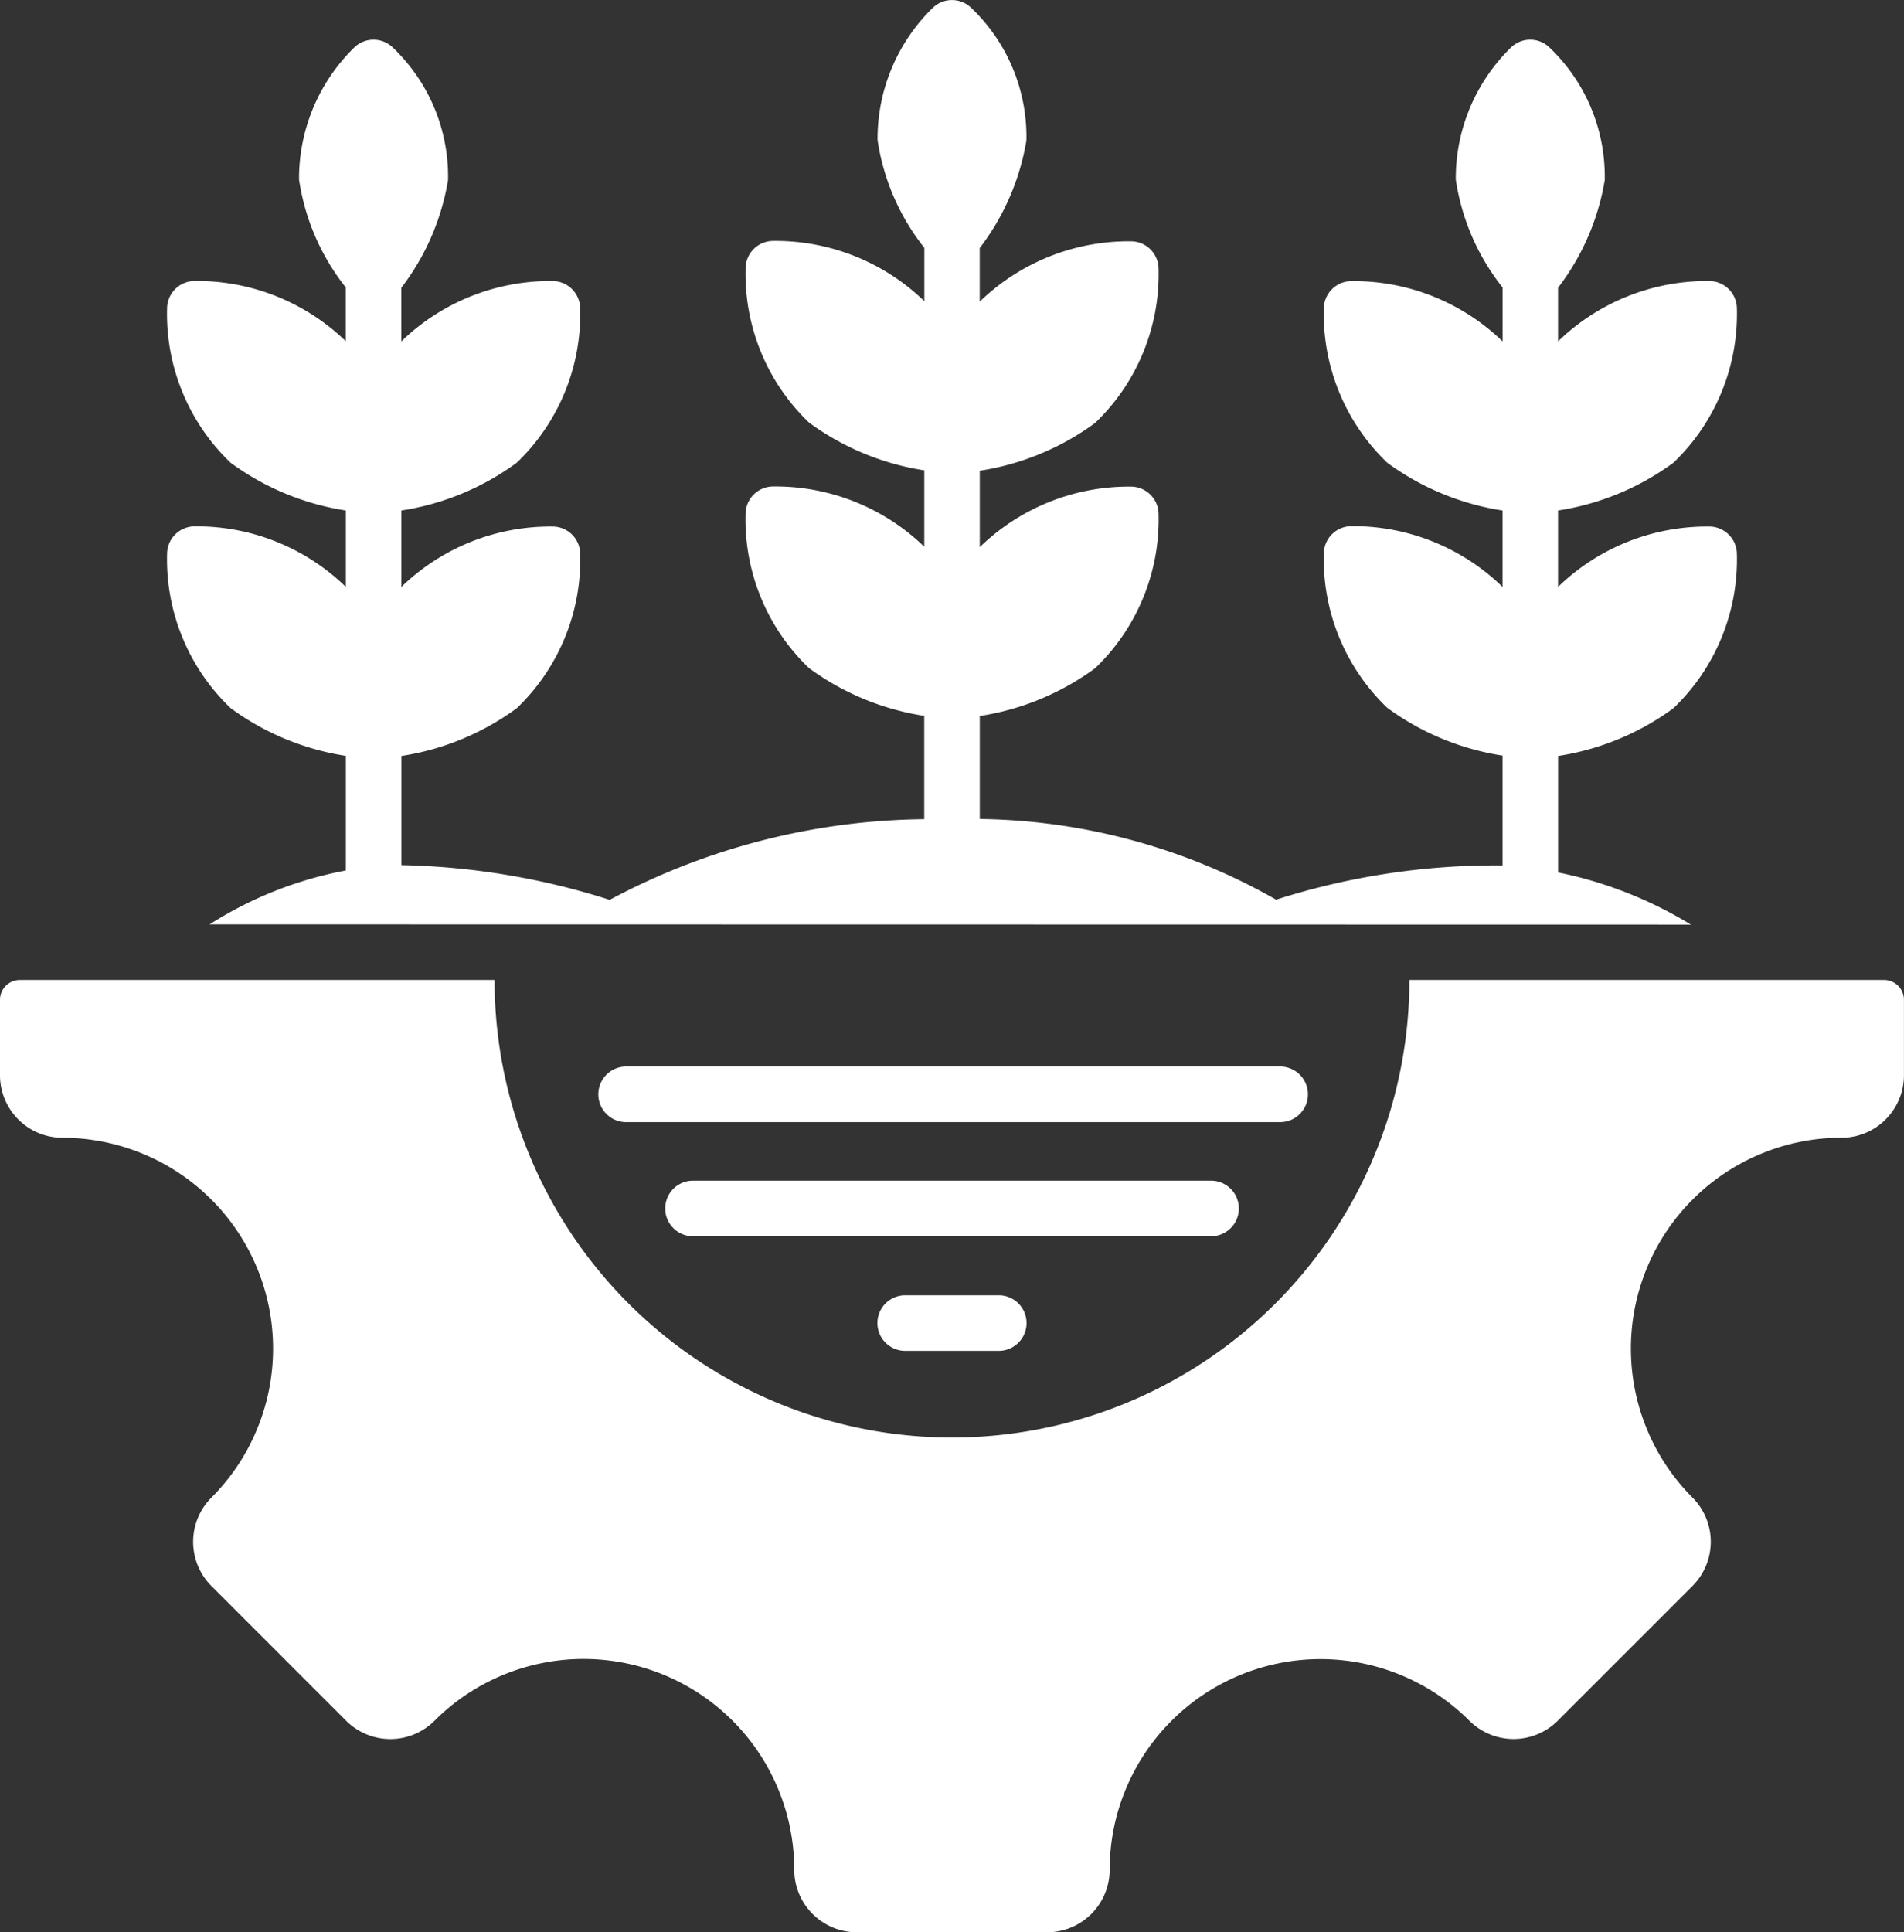
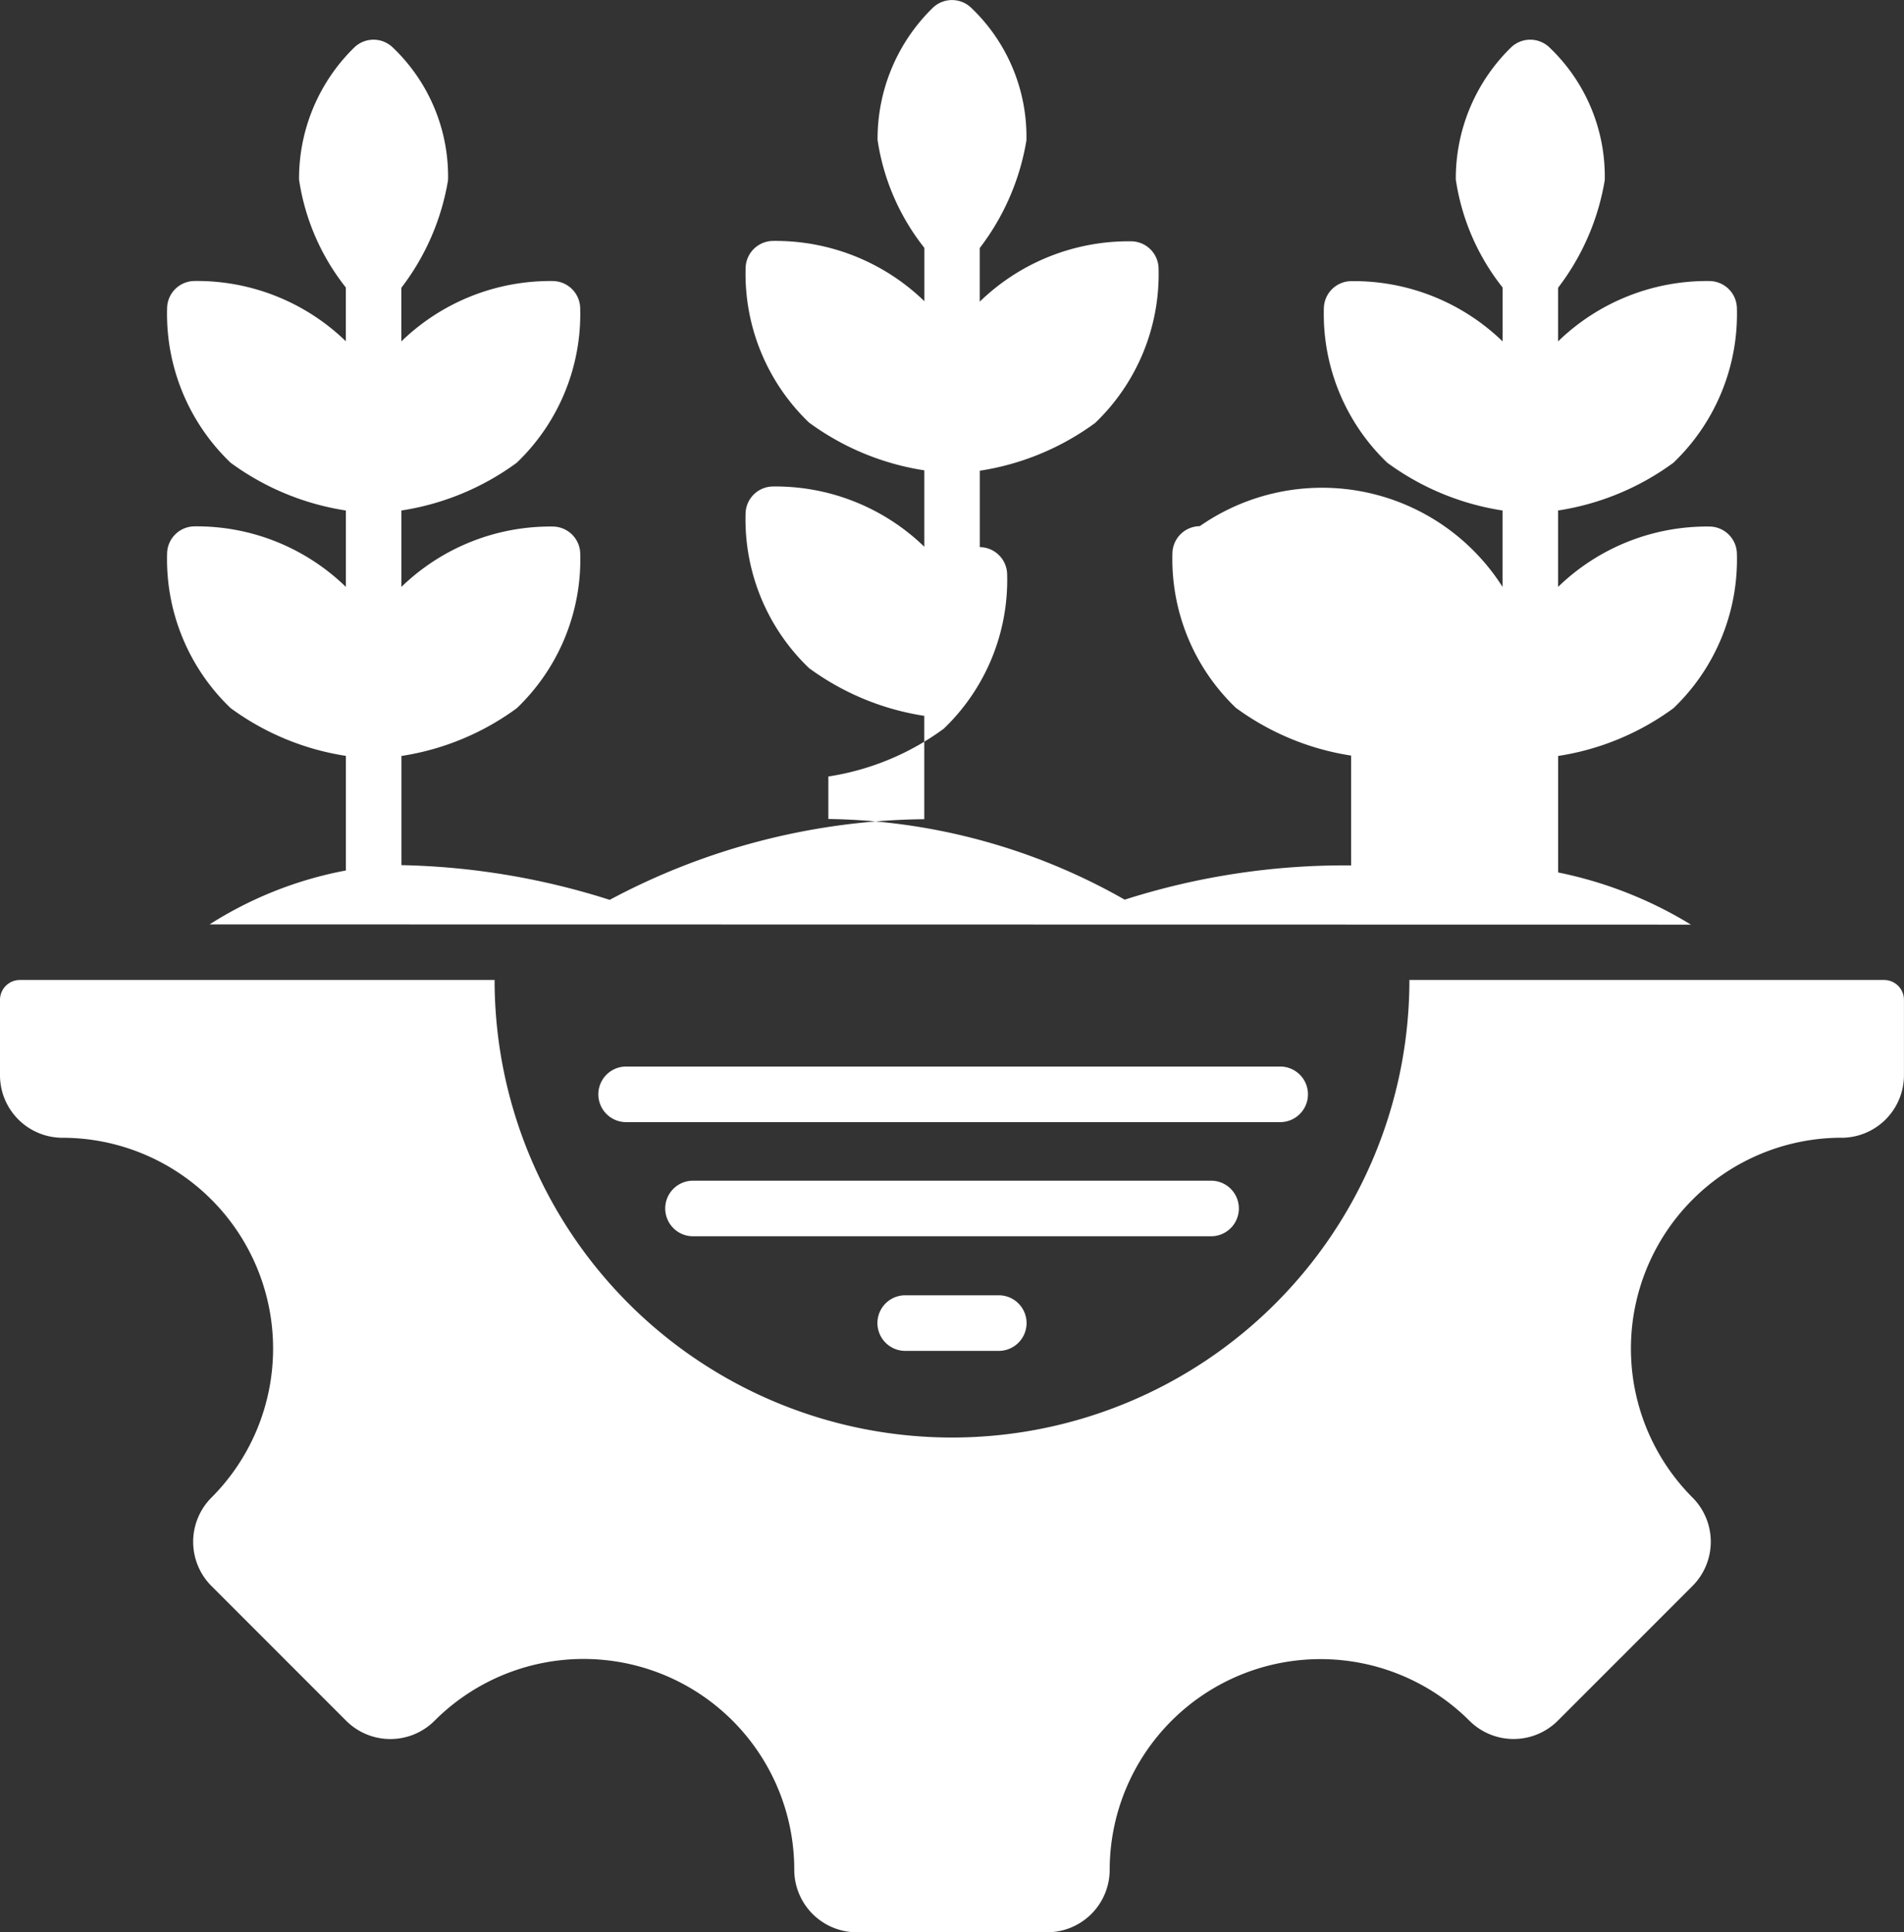
<svg xmlns="http://www.w3.org/2000/svg" width="39.882" height="40.462" viewBox="0 0 39.882 40.462">
  <rect x="0" y="0" width="39.882" height="40.462" fill="#333333" stroke="none" />
  <g id="Group_85" data-name="Group 85" transform="translate(-107.187 -2675.39)">
-     <path id="agriculture" d="M54.572,36.334a4.416,4.416,0,0,0-3.121,7.534,1.31,1.31,0,0,1,0,1.853l-2.82,2.82a1.31,1.31,0,0,1-1.853,0,4.416,4.416,0,0,0-7.534,3.121,1.31,1.31,0,0,1-1.309,1.31H33.947a1.31,1.31,0,0,1-1.31-1.31,4.413,4.413,0,0,0-7.534-3.12,1.31,1.31,0,0,1-1.853,0l-2.82-2.82a1.31,1.31,0,0,1,0-1.853,4.415,4.415,0,0,0-3.121-7.534A1.31,1.31,0,0,1,16,35.024V33.446a.416.416,0,0,1,.415-.415H26.36a9.581,9.581,0,0,0,19.162,0h9.944a.416.416,0,0,1,.415.415v1.579a1.31,1.31,0,0,1-1.31,1.31ZM20.391,31.867a8.066,8.066,0,0,1,2.854-1.129v-2.4a5.491,5.491,0,0,1-2.414-1A4.31,4.31,0,0,1,19.5,24.105a.579.579,0,0,1,.573-.573A4.48,4.48,0,0,1,23.245,24.8V23.2a5.492,5.492,0,0,1-2.414-1A4.31,4.31,0,0,1,19.5,18.966a.579.579,0,0,1,.573-.572,4.479,4.479,0,0,1,3.171,1.262V18.53a4.756,4.756,0,0,1-.98-2.259,3.835,3.835,0,0,1,1.155-2.765.58.58,0,0,1,.81,0,3.727,3.727,0,0,1,1.156,2.776,5.064,5.064,0,0,1-.978,2.254v1.123a4.479,4.479,0,0,1,3.173-1.264.58.58,0,0,1,.573.573A4.31,4.31,0,0,1,26.824,22.2a5.49,5.49,0,0,1-2.416,1v1.6a4.479,4.479,0,0,1,3.173-1.264.579.579,0,0,1,.573.573,4.31,4.31,0,0,1-1.329,3.231,5.49,5.49,0,0,1-2.416,1v2.286a15.324,15.324,0,0,1,4.362.727,14.263,14.263,0,0,1,6.589-1.689V27.5a5.49,5.49,0,0,1-2.414-1,4.31,4.31,0,0,1-1.329-3.231.579.579,0,0,1,.573-.572,4.48,4.48,0,0,1,3.171,1.262v-1.6a5.49,5.49,0,0,1-2.414-1,4.31,4.31,0,0,1-1.329-3.231.579.579,0,0,1,.573-.573,4.48,4.48,0,0,1,3.171,1.262V17.7a4.756,4.756,0,0,1-.98-2.259,3.831,3.831,0,0,1,1.154-2.765.58.58,0,0,1,.81,0A3.728,3.728,0,0,1,37.5,15.45a5.063,5.063,0,0,1-.978,2.254v1.123a4.479,4.479,0,0,1,3.173-1.264.579.579,0,0,1,.573.573,4.31,4.31,0,0,1-1.329,3.231,5.489,5.489,0,0,1-2.416,1v1.6A4.479,4.479,0,0,1,39.695,22.7a.579.579,0,0,1,.573.572,4.31,4.31,0,0,1-1.329,3.231,5.489,5.489,0,0,1-2.416,1V29.66a12.858,12.858,0,0,1,6.207,1.689,15.134,15.134,0,0,1,4.743-.717v-2.3a5.489,5.489,0,0,1-2.414-1,4.31,4.31,0,0,1-1.329-3.231.579.579,0,0,1,.573-.573A4.48,4.48,0,0,1,47.473,24.8V23.2a5.49,5.49,0,0,1-2.414-1,4.311,4.311,0,0,1-1.329-3.231.579.579,0,0,1,.573-.572,4.479,4.479,0,0,1,3.171,1.262V18.53a4.756,4.756,0,0,1-.98-2.259,3.83,3.83,0,0,1,1.154-2.765.58.58,0,0,1,.81,0,3.727,3.727,0,0,1,1.156,2.776,5.064,5.064,0,0,1-.978,2.254v1.123a4.479,4.479,0,0,1,3.173-1.264.58.58,0,0,1,.573.573A4.31,4.31,0,0,1,51.052,22.2a5.49,5.49,0,0,1-2.416,1v1.6a4.479,4.479,0,0,1,3.173-1.264.579.579,0,0,1,.573.573,4.31,4.31,0,0,1-1.329,3.231,5.49,5.49,0,0,1-2.416,1v2.439a8.6,8.6,0,0,1,2.782,1.093Zm8.7,4.14h13.7a.582.582,0,1,0,0-1.163h-13.7a.582.582,0,0,0,0,1.163Zm5.846,4.79h2.008a.582.582,0,0,0,0-1.163H34.937a.582.582,0,0,0,0,1.163Zm-4.445-2.4h10.9a.582.582,0,0,0,0-1.163h-10.9a.582.582,0,0,0,0,1.163Z" transform="translate(91.187 2662.88)" fill="#fff" fill-rule="evenodd" />
+     <path id="agriculture" d="M54.572,36.334a4.416,4.416,0,0,0-3.121,7.534,1.31,1.31,0,0,1,0,1.853l-2.82,2.82a1.31,1.31,0,0,1-1.853,0,4.416,4.416,0,0,0-7.534,3.121,1.31,1.31,0,0,1-1.309,1.31H33.947a1.31,1.31,0,0,1-1.31-1.31,4.413,4.413,0,0,0-7.534-3.12,1.31,1.31,0,0,1-1.853,0l-2.82-2.82a1.31,1.31,0,0,1,0-1.853,4.415,4.415,0,0,0-3.121-7.534A1.31,1.31,0,0,1,16,35.024V33.446a.416.416,0,0,1,.415-.415H26.36a9.581,9.581,0,0,0,19.162,0h9.944a.416.416,0,0,1,.415.415v1.579a1.31,1.31,0,0,1-1.31,1.31ZM20.391,31.867a8.066,8.066,0,0,1,2.854-1.129v-2.4a5.491,5.491,0,0,1-2.414-1A4.31,4.31,0,0,1,19.5,24.105a.579.579,0,0,1,.573-.573A4.48,4.48,0,0,1,23.245,24.8V23.2a5.492,5.492,0,0,1-2.414-1A4.31,4.31,0,0,1,19.5,18.966a.579.579,0,0,1,.573-.572,4.479,4.479,0,0,1,3.171,1.262V18.53a4.756,4.756,0,0,1-.98-2.259,3.835,3.835,0,0,1,1.155-2.765.58.58,0,0,1,.81,0,3.727,3.727,0,0,1,1.156,2.776,5.064,5.064,0,0,1-.978,2.254v1.123a4.479,4.479,0,0,1,3.173-1.264.58.58,0,0,1,.573.573A4.31,4.31,0,0,1,26.824,22.2a5.49,5.49,0,0,1-2.416,1v1.6a4.479,4.479,0,0,1,3.173-1.264.579.579,0,0,1,.573.573,4.31,4.31,0,0,1-1.329,3.231,5.49,5.49,0,0,1-2.416,1v2.286a15.324,15.324,0,0,1,4.362.727,14.263,14.263,0,0,1,6.589-1.689V27.5a5.49,5.49,0,0,1-2.414-1,4.31,4.31,0,0,1-1.329-3.231.579.579,0,0,1,.573-.572,4.48,4.48,0,0,1,3.171,1.262v-1.6a5.49,5.49,0,0,1-2.414-1,4.31,4.31,0,0,1-1.329-3.231.579.579,0,0,1,.573-.573,4.48,4.48,0,0,1,3.171,1.262V17.7a4.756,4.756,0,0,1-.98-2.259,3.831,3.831,0,0,1,1.154-2.765.58.58,0,0,1,.81,0A3.728,3.728,0,0,1,37.5,15.45a5.063,5.063,0,0,1-.978,2.254v1.123a4.479,4.479,0,0,1,3.173-1.264.579.579,0,0,1,.573.573,4.31,4.31,0,0,1-1.329,3.231,5.489,5.489,0,0,1-2.416,1v1.6a.579.579,0,0,1,.573.572,4.31,4.31,0,0,1-1.329,3.231,5.489,5.489,0,0,1-2.416,1V29.66a12.858,12.858,0,0,1,6.207,1.689,15.134,15.134,0,0,1,4.743-.717v-2.3a5.489,5.489,0,0,1-2.414-1,4.31,4.31,0,0,1-1.329-3.231.579.579,0,0,1,.573-.573A4.48,4.48,0,0,1,47.473,24.8V23.2a5.49,5.49,0,0,1-2.414-1,4.311,4.311,0,0,1-1.329-3.231.579.579,0,0,1,.573-.572,4.479,4.479,0,0,1,3.171,1.262V18.53a4.756,4.756,0,0,1-.98-2.259,3.83,3.83,0,0,1,1.154-2.765.58.58,0,0,1,.81,0,3.727,3.727,0,0,1,1.156,2.776,5.064,5.064,0,0,1-.978,2.254v1.123a4.479,4.479,0,0,1,3.173-1.264.58.58,0,0,1,.573.573A4.31,4.31,0,0,1,51.052,22.2a5.49,5.49,0,0,1-2.416,1v1.6a4.479,4.479,0,0,1,3.173-1.264.579.579,0,0,1,.573.573,4.31,4.31,0,0,1-1.329,3.231,5.49,5.49,0,0,1-2.416,1v2.439a8.6,8.6,0,0,1,2.782,1.093Zm8.7,4.14h13.7a.582.582,0,1,0,0-1.163h-13.7a.582.582,0,0,0,0,1.163Zm5.846,4.79h2.008a.582.582,0,0,0,0-1.163H34.937a.582.582,0,0,0,0,1.163Zm-4.445-2.4h10.9a.582.582,0,0,0,0-1.163h-10.9a.582.582,0,0,0,0,1.163Z" transform="translate(91.187 2662.88)" fill="#fff" fill-rule="evenodd" />
  </g>
</svg>